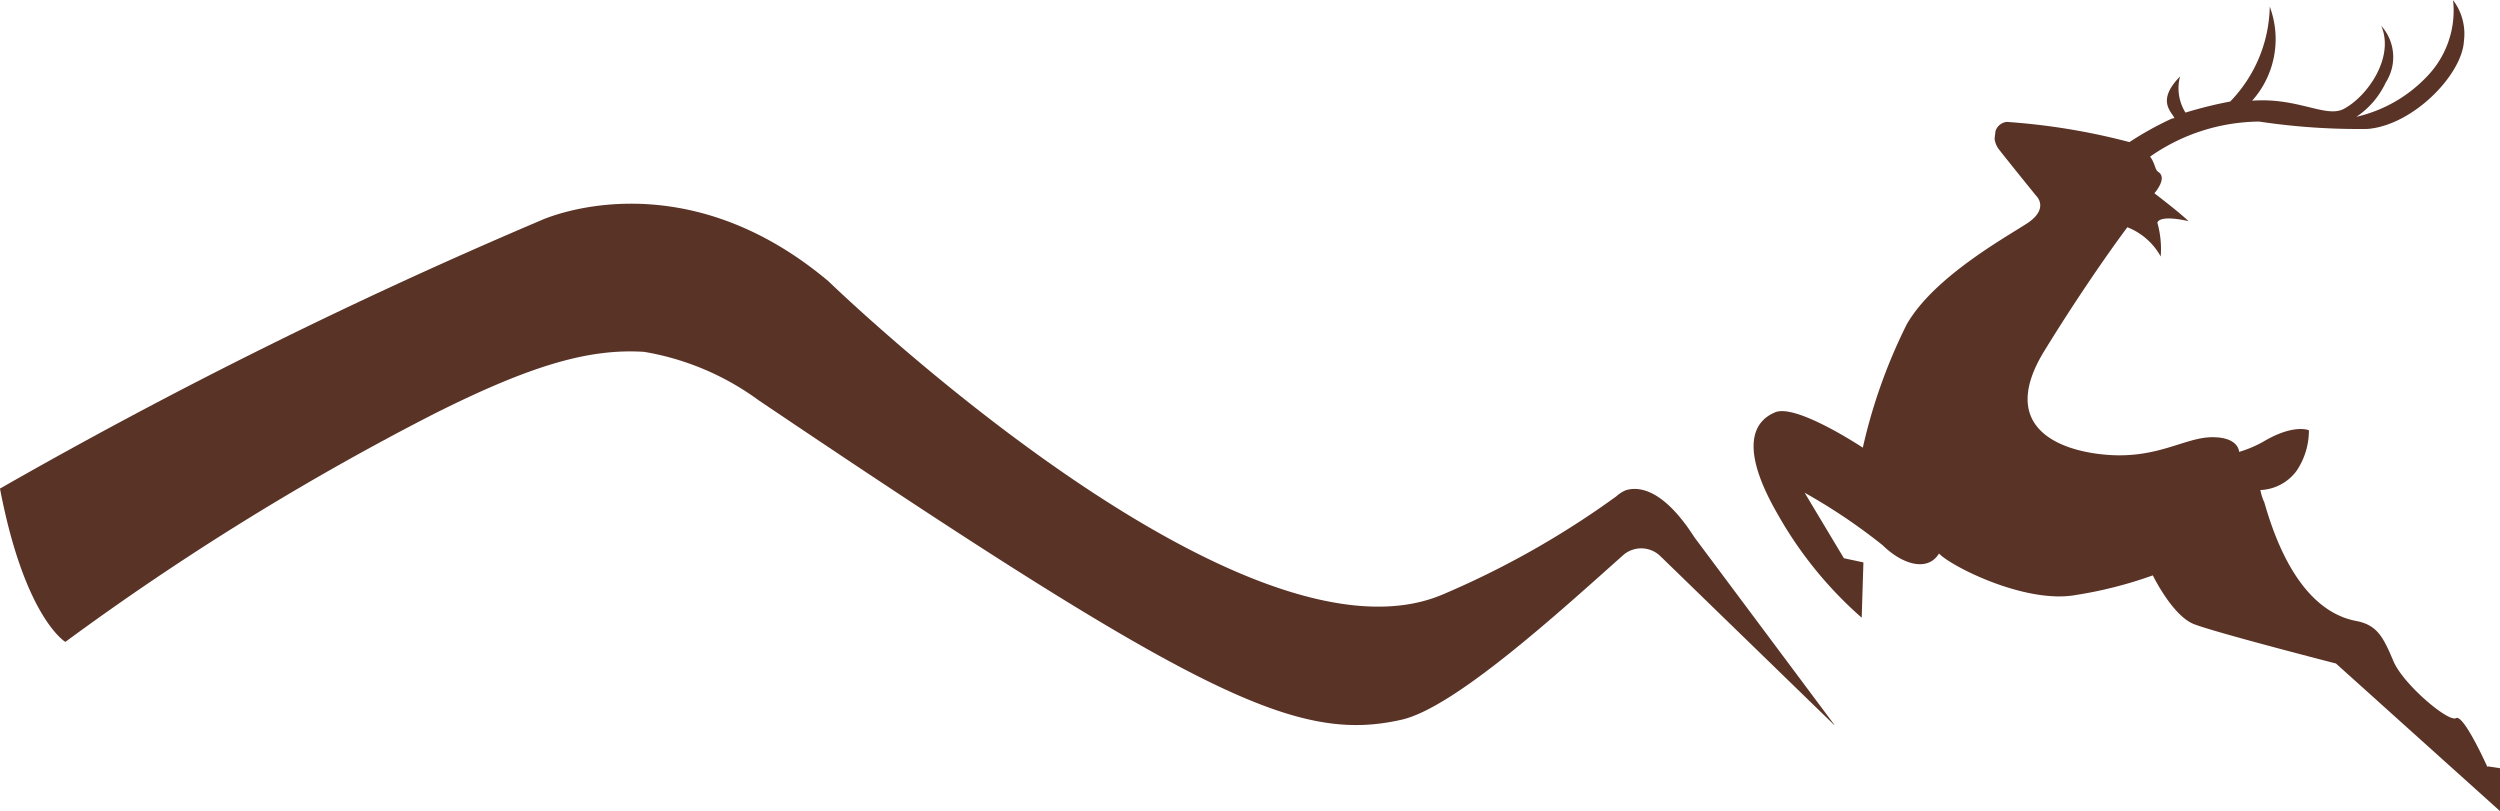
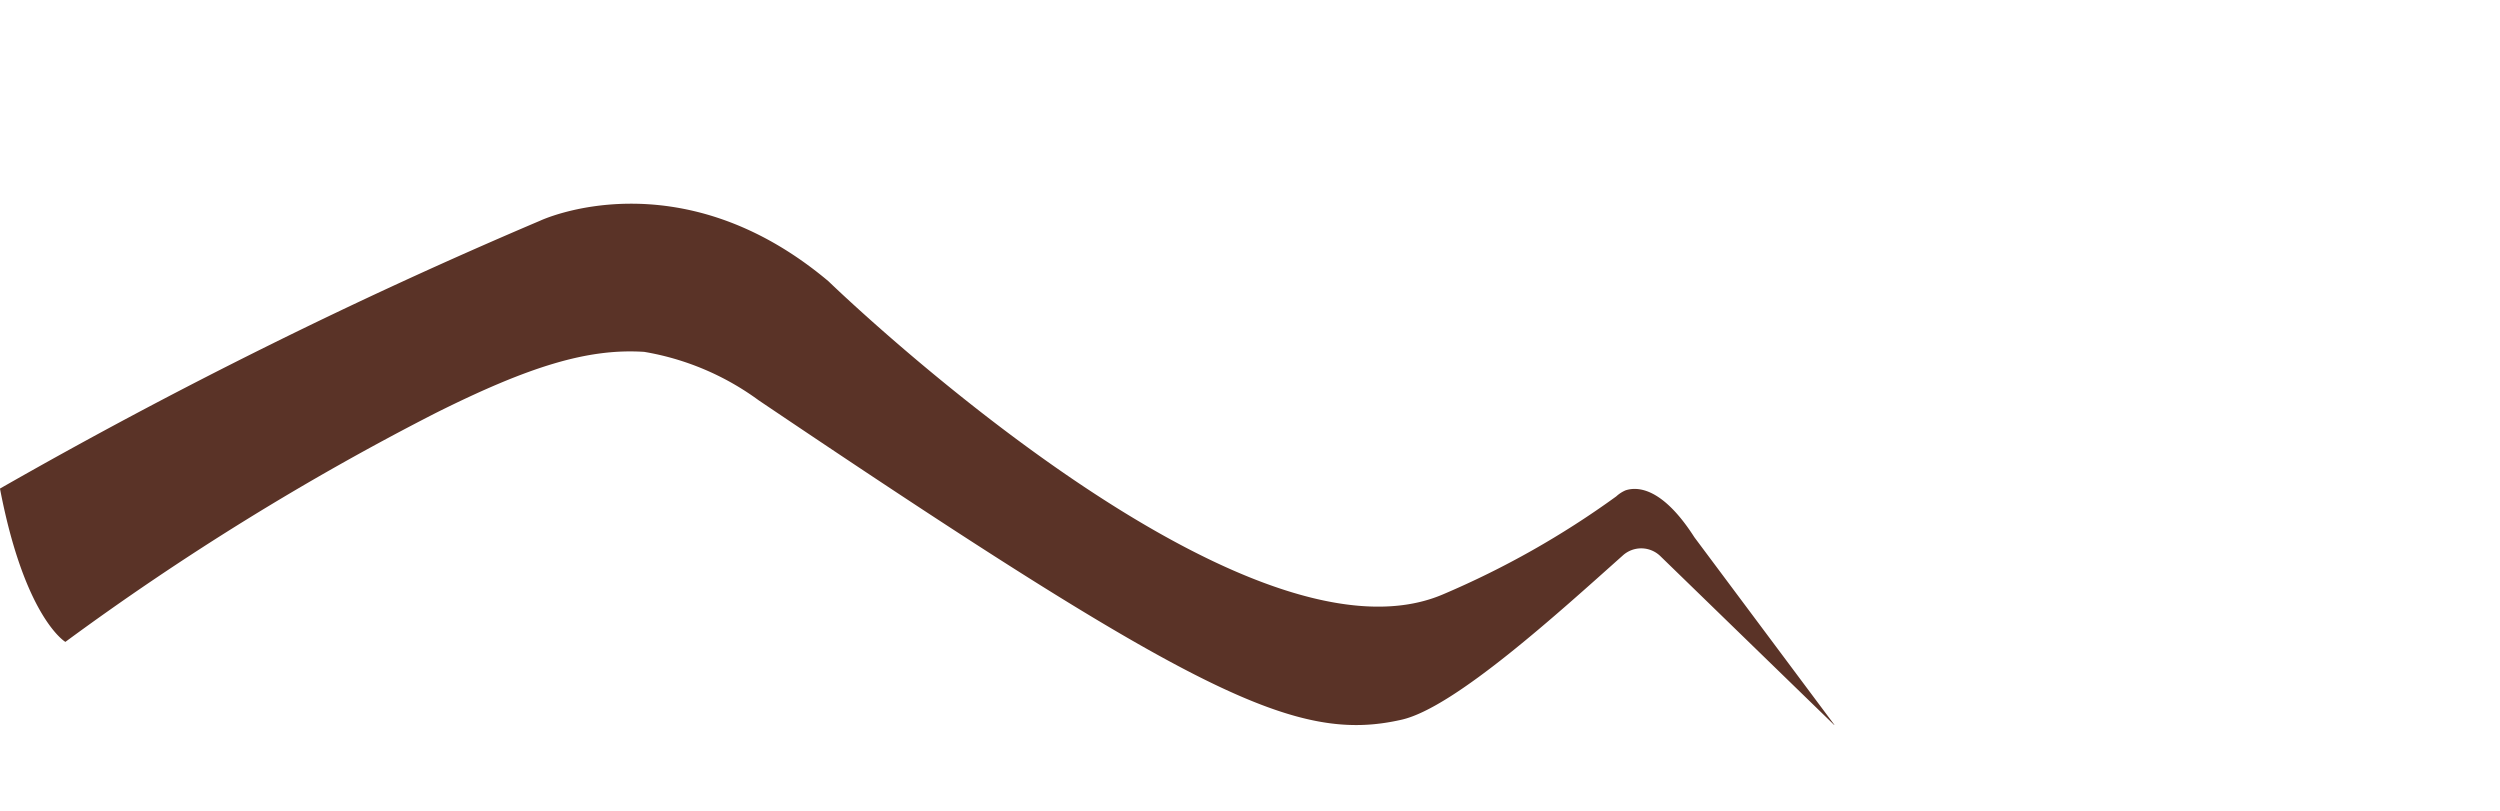
<svg xmlns="http://www.w3.org/2000/svg" width="105.402" height="34.198">
  <g data-name="logo element alphotel tyrol" fill="#5a3327">
-     <path data-name="Pfad 167" d="M104.867 32.327s-1-2.231-1.32-2.05-2.221-1.421-2.637-2.4-.667-1.524-1.562-1.694-2.711-.878-3.879-4.993a2.267 2.267 0 01-.17-.53 1.991 1.991 0 001.524-.806 3.026 3.026 0 00.522-1.714s-.64-.288-1.943.493a4.92 4.92 0 01-1 .419s0-.627-1.143-.619-2.286.911-4.42.743-4.589-1.225-2.648-4.381 3.5-5.214 3.5-5.214a2.748 2.748 0 011.406 1.233 4.059 4.059 0 00-.139-1.417s0-.364 1.311-.074c-.381-.37-1.438-1.175-1.438-1.175s.571-.638.164-.9c-.152-.1-.122-.345-.345-.644a8.129 8.129 0 014.6-1.478 28.305 28.305 0 004.561.311c1.918-.149 4-2.286 4.071-3.717a2.35 2.35 0 00-.459-1.714 3.994 3.994 0 01-1.1 3.219 5.929 5.929 0 01-2.976 1.7 3.526 3.526 0 001.238-1.446 1.978 1.978 0 00-.19-2.391c.572 1.333-.591 2.985-1.583 3.505-.751.392-1.935-.493-3.86-.347A3.9 3.9 0 0095.695.28a5.906 5.906 0 01-1.667 4 17.5 17.5 0 00-1.886.467 1.939 1.939 0 01-.229-1.524c-.992 1.013-.381 1.461-.236 1.754l-.114.025a13.484 13.484 0 00-1.783.989 27.7 27.7 0 00-5.18-.852.571.571 0 00-.467.381l-.04.331a.921.921 0 00.19.455c.413.533 1.568 1.954 1.568 1.954s.572.537-.4 1.166-3.922 2.267-5.058 4.242a22.832 22.832 0 00-1.855 5.206s-2.8-1.861-3.692-1.493-1.547 1.438.1 4.294a16.694 16.694 0 003.545 4.368l.072-2.332-.823-.175-1.655-2.762a24.284 24.284 0 013.29 2.214c.813.8 1.89 1.143 2.375.349.5.533 3.619 2.122 5.744 1.753a17.728 17.728 0 003.271-.832s.825 1.7 1.732 2.055 5.989 1.661 5.989 1.661l6.926 6.231V32.39l-.514-.078z" />
    <path data-name="Pfad 168" d="M77.325 30.56l-7.319-7.109a1.156 1.156 0 00-1.593-.027c-2.68 2.389-7.073 6.4-9.31 6.917-4.444 1.017-8.647-1.012-27.117-13.464a11.347 11.347 0 00-4.825-2.042c-2.374-.154-4.846.608-8.784 2.574a113.506 113.506 0 00-15.621 9.654s-1.714-1.008-2.757-6.464A216.714 216.714 0 0122.775 9.304s5.837-2.758 12.154 2.555c0 0 17.373 16.85 25.908 13.2a37.248 37.248 0 007.307-4.132 1.372 1.372 0 01.394-.255c.484-.158 1.539-.145 2.9 1.981l5.905 7.911z" />
  </g>
</svg>